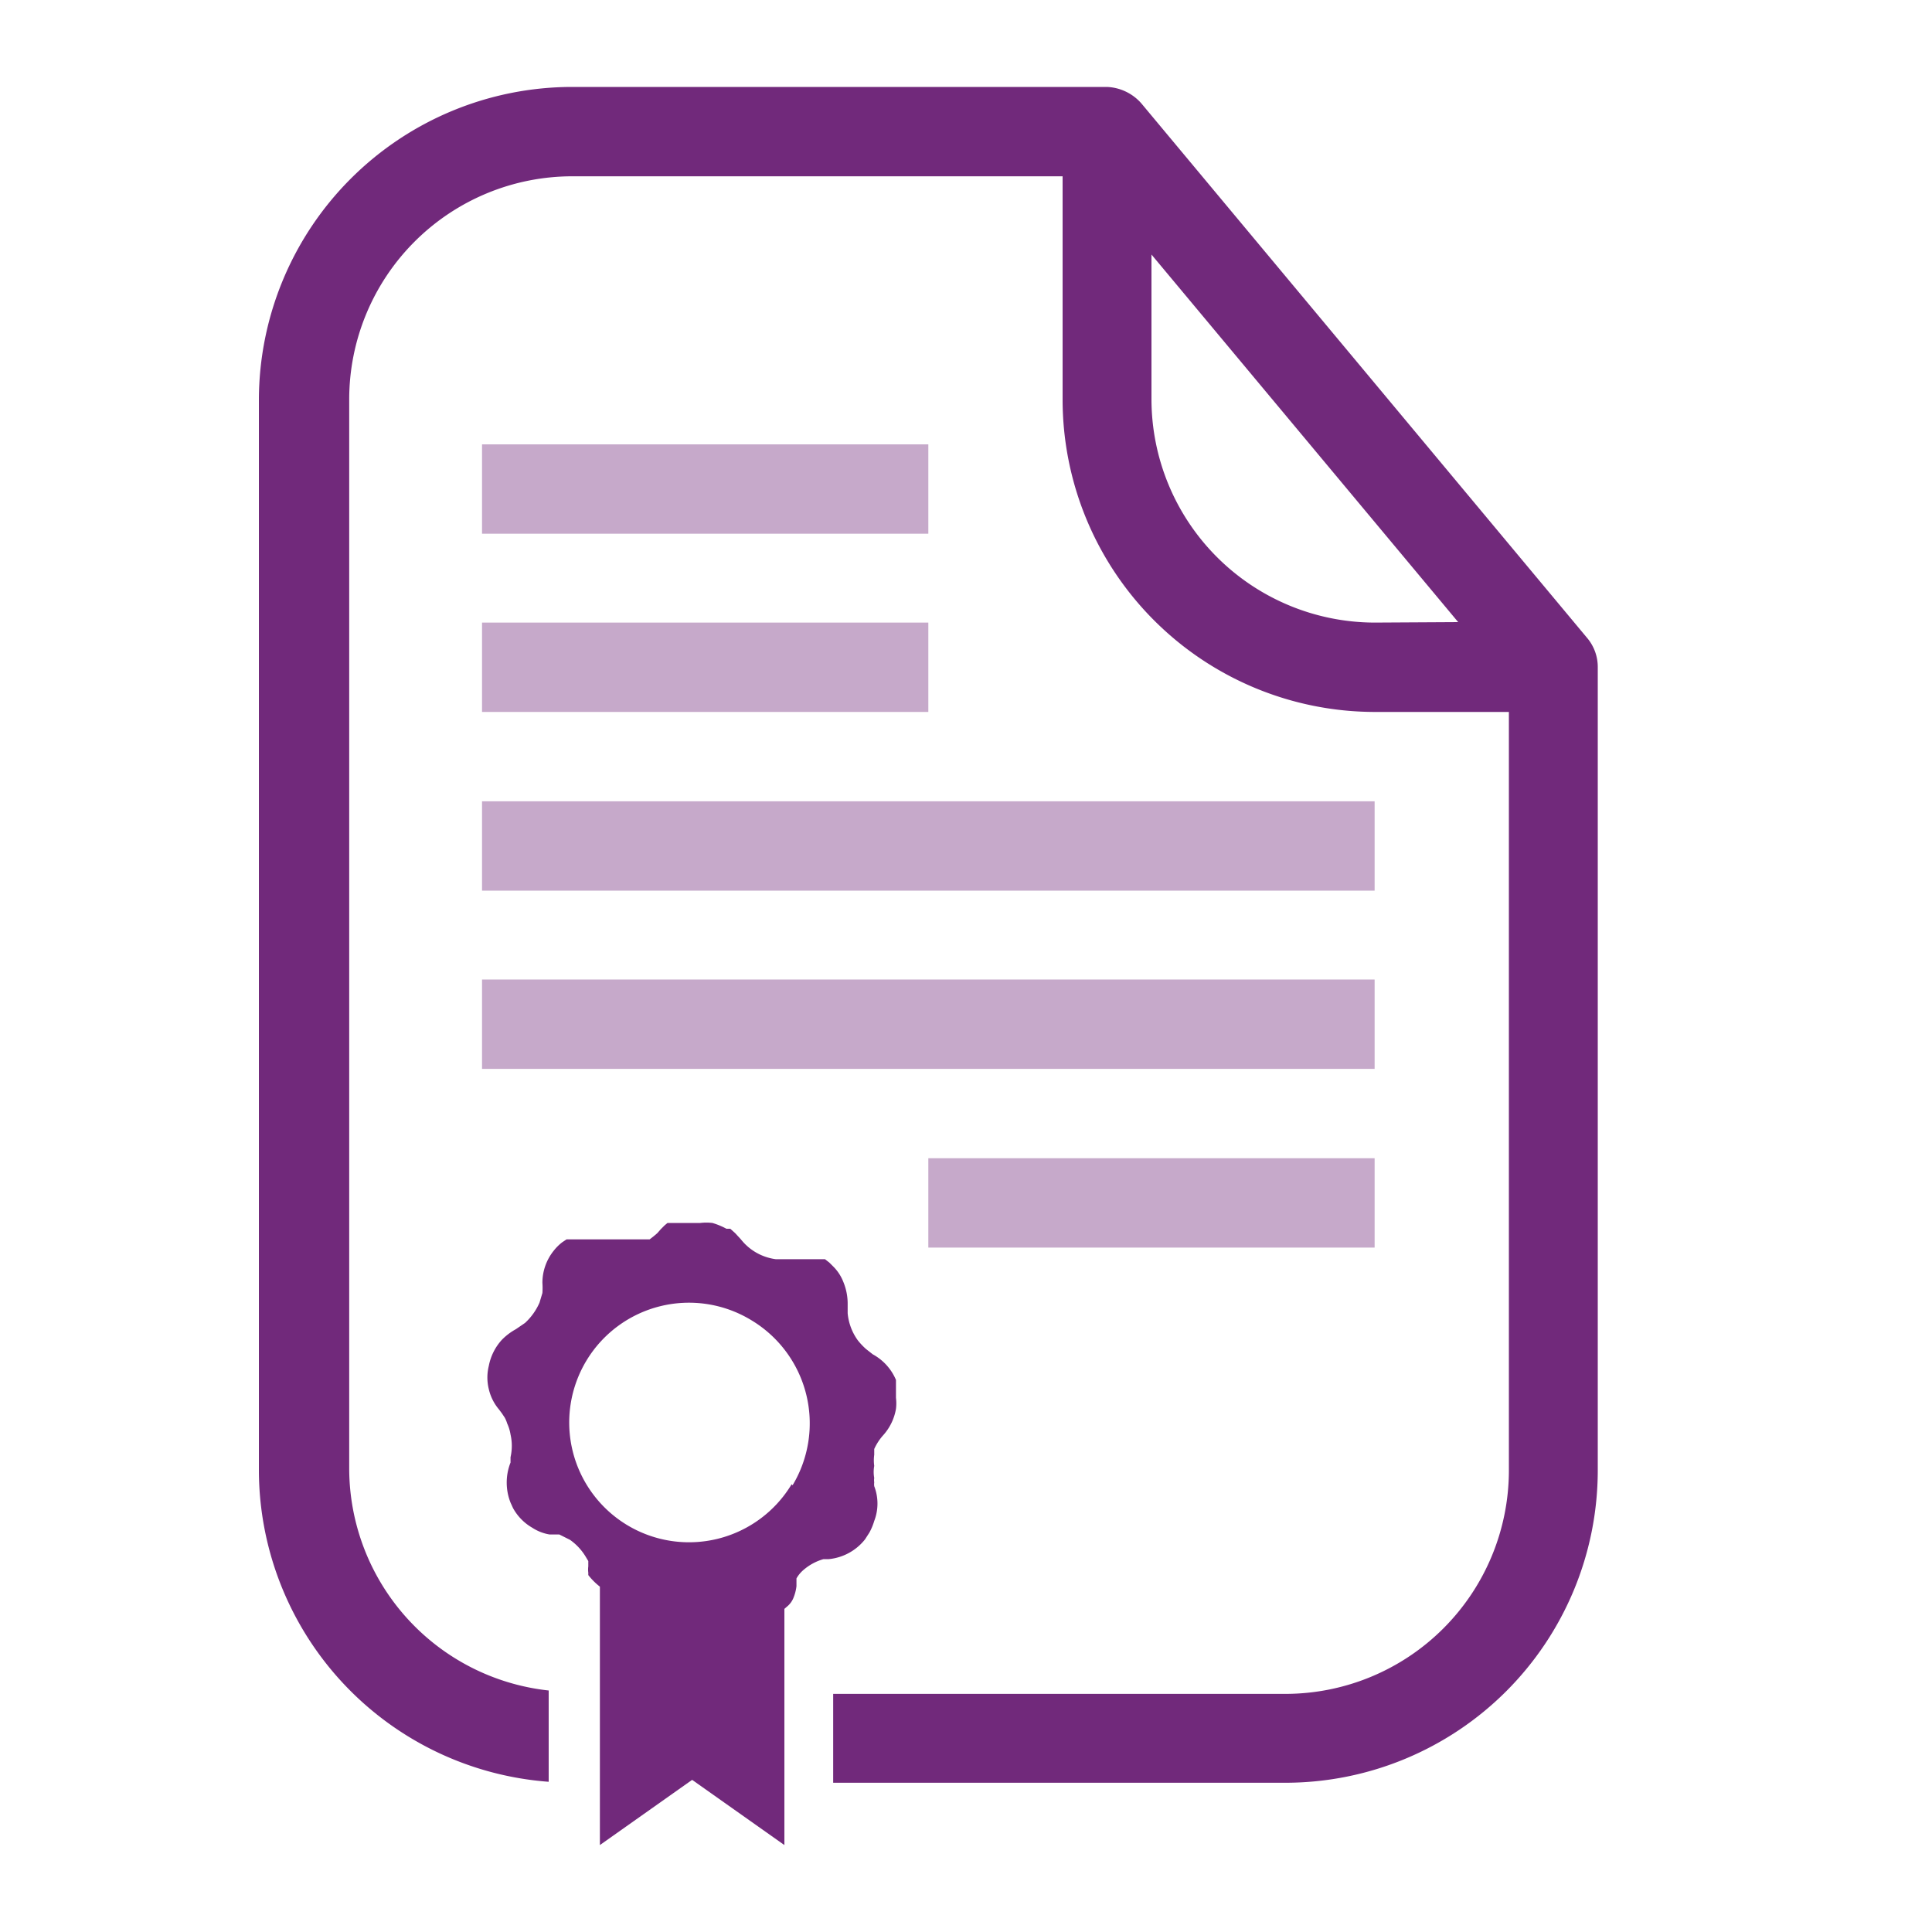
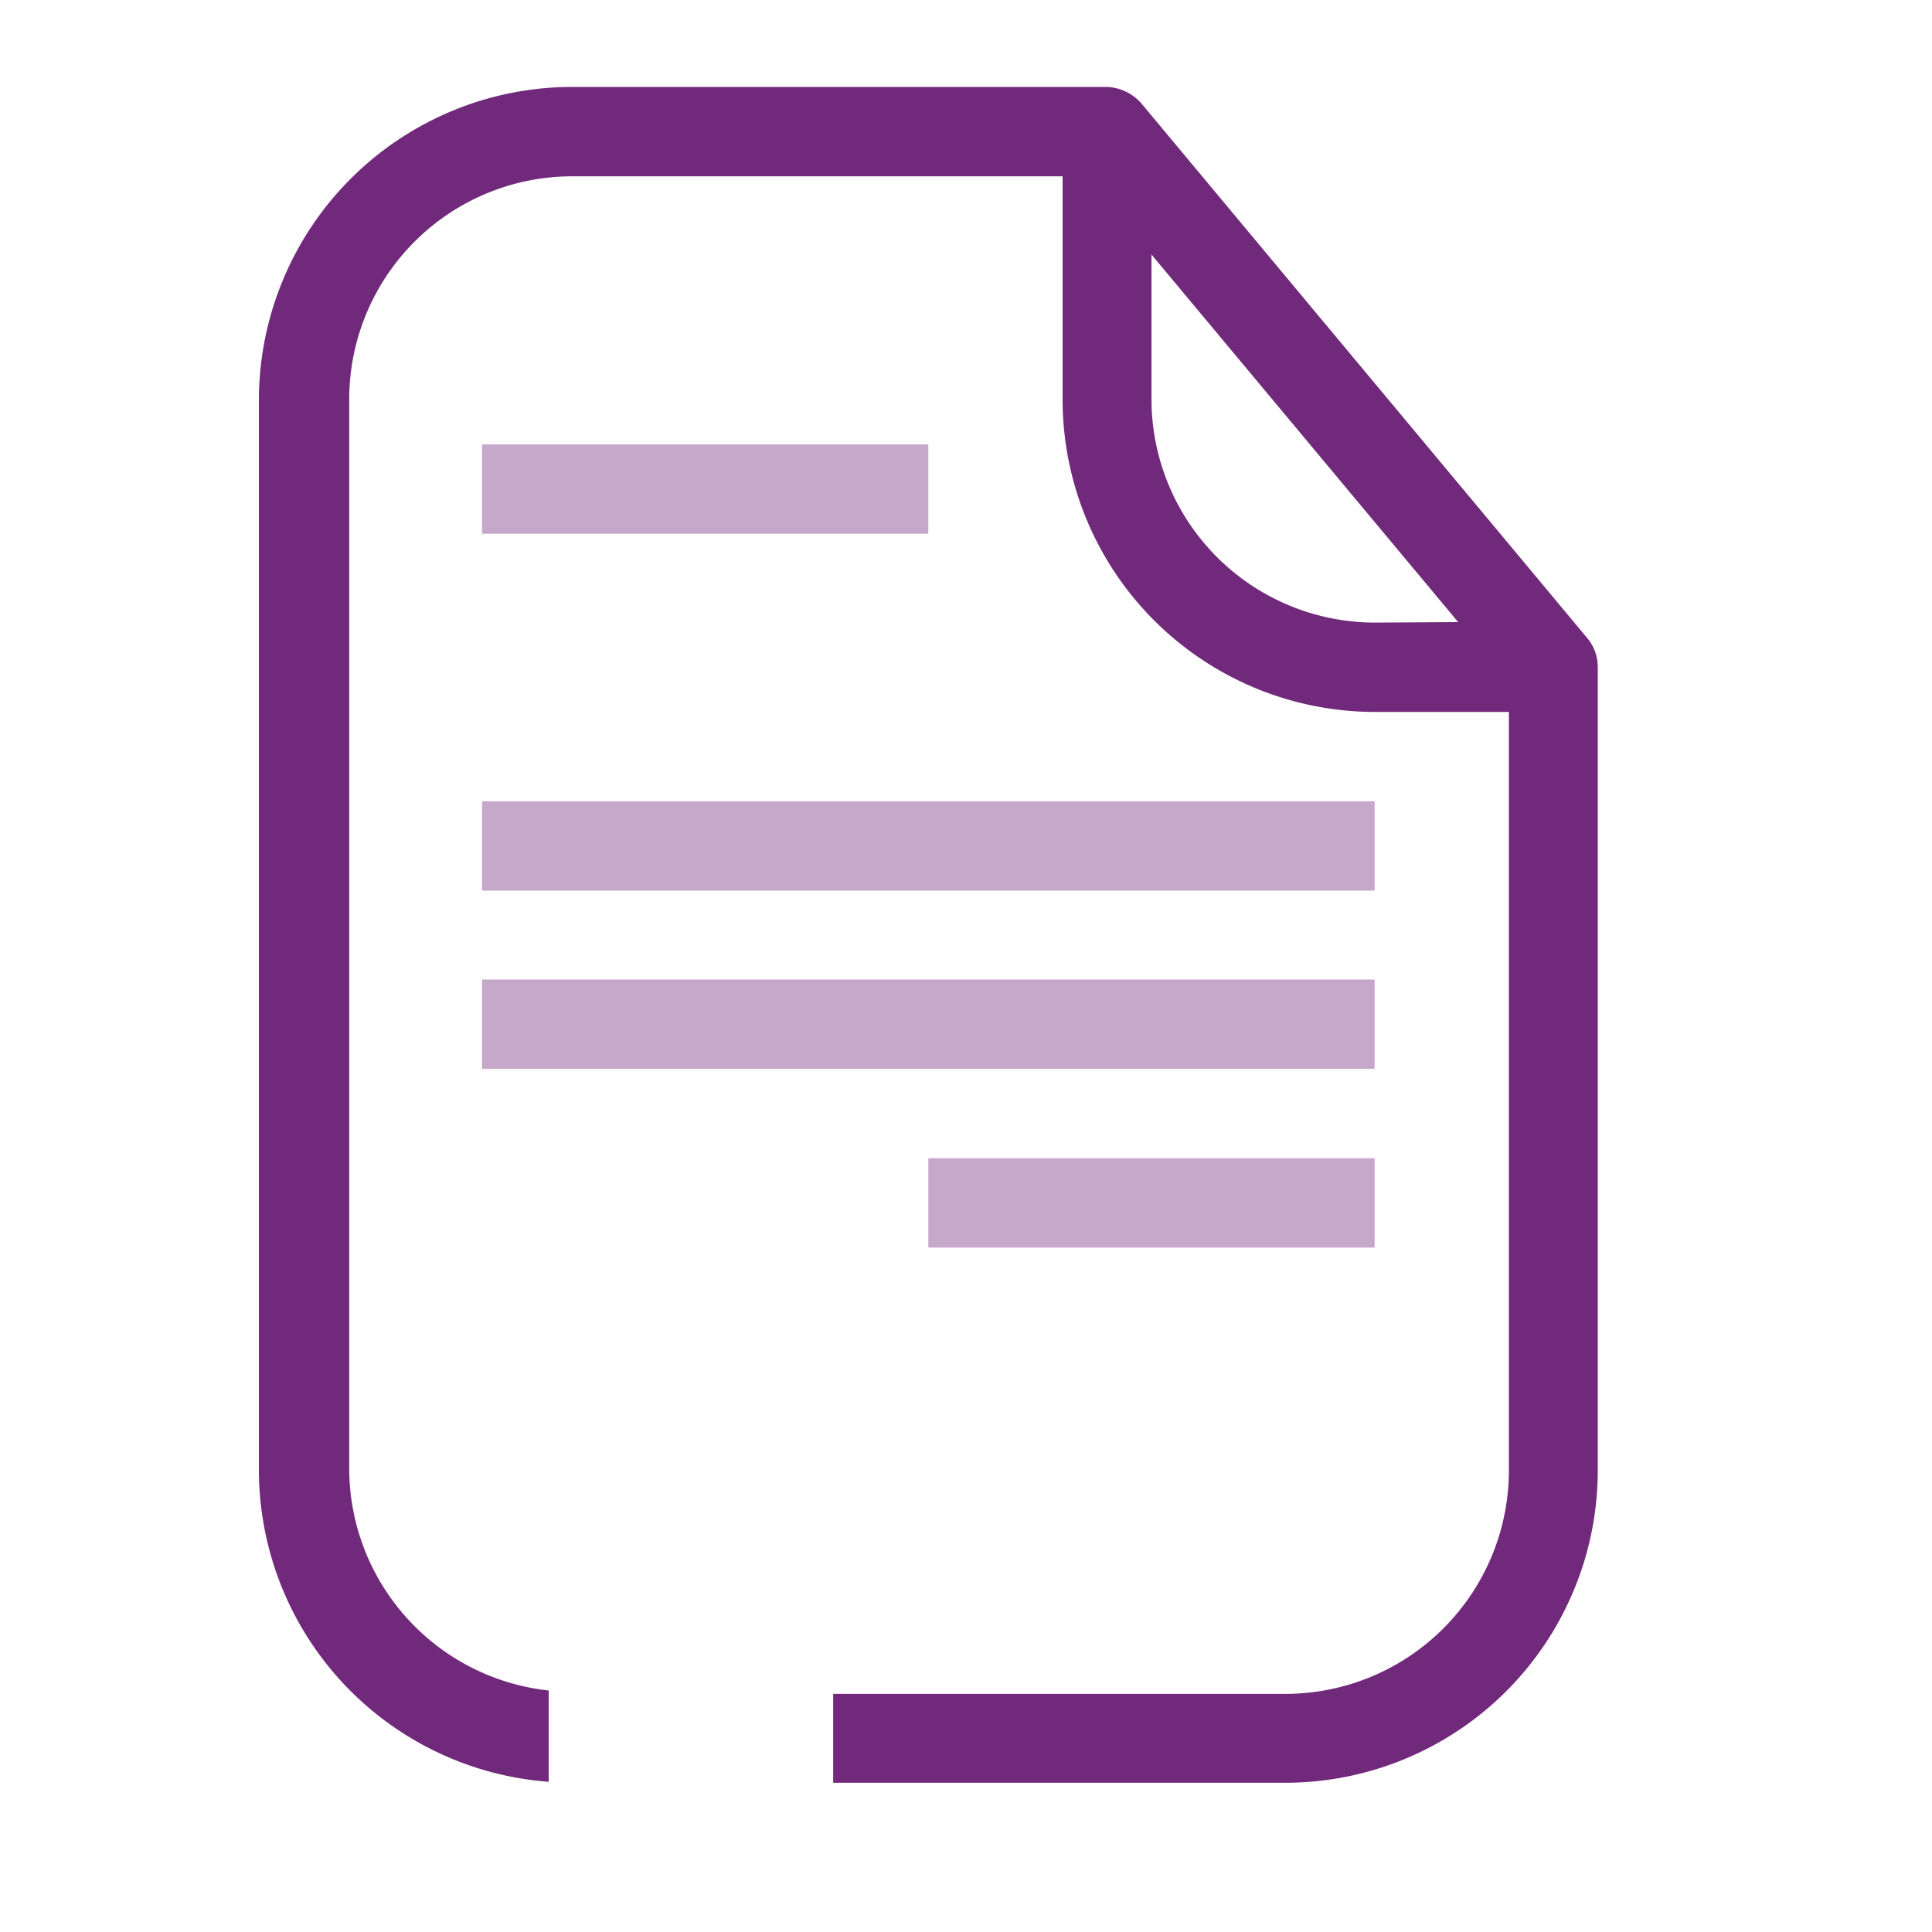
<svg xmlns="http://www.w3.org/2000/svg" viewBox="0 0 40 40">
  <defs>
    <style>.a{fill:none;}.b{fill:#71297b;}.c{fill:#c6a9ca;}</style>
  </defs>
  <title>Primary_Icons_Master_Purple_certificate_4</title>
-   <path class="a" d="M15.57,27.35a2.48,2.48,0,1,0,.84,3.4A2.47,2.47,0,0,0,15.57,27.35Z" />
-   <path class="a" d="M23.84,8.27a4.63,4.63,0,0,0,4.62,4.62h1.73L23.84,5.28Z" />
  <path class="b" d="M32.87,13.22,23.63,2.14a1,1,0,0,0-.71-.34H11.83A6.49,6.49,0,0,0,5.36,8.27V30.45a6.48,6.48,0,0,0,6,6.44V35a4.63,4.63,0,0,1-4.13-4.59V8.27a4.62,4.62,0,0,1,4.62-4.62H22V8.27a6.47,6.47,0,0,0,6.46,6.47h2.78V30.45a4.63,4.63,0,0,1-4.62,4.62H17.25v1.84h9.37a6.47,6.47,0,0,0,6.46-6.46V13.82A.93.93,0,0,0,32.87,13.22Zm-4.41-.33a4.63,4.63,0,0,1-4.62-4.62v-3l6.35,7.61Z" />
-   <path class="b" d="M18,31.73h0a1.22,1.22,0,0,0,.1-.24,1,1,0,0,0,0-.72.31.31,0,0,1,0-.08.29.29,0,0,1,0-.09h0a.69.69,0,0,1,0-.25.85.85,0,0,1,0-.23s0-.08,0-.12a1.12,1.12,0,0,1,.19-.29h0a1.09,1.09,0,0,0,.26-.54.93.93,0,0,0,0-.23h0s0-.08,0-.12l0-.13s0-.08,0-.12a1.08,1.08,0,0,0-.48-.53l-.14-.11h0a1.41,1.41,0,0,1-.17-.18,1.13,1.13,0,0,1-.21-.56V27h0a1.18,1.18,0,0,0-.09-.46.92.92,0,0,0-.2-.31l-.09-.09h0l-.09-.07,0,0-.07,0,0,0-.07,0h0l-.1,0h0l-.1,0h-.26l-.11,0h-.31a1.1,1.1,0,0,1-.72-.41h0l-.12-.13-.1-.09-.08,0a1.48,1.48,0,0,0-.29-.12,1.07,1.07,0,0,0-.25,0h-.26l-.06,0H14l-.06,0,0,0-.06,0,0,0-.06,0,0,0-.06.05,0,0-.08.08h0l-.07.08h0l-.07.06h0l-.09.07,0,0-.07,0,0,0-.09,0h0l-.1,0h-.37l-.11,0H12l-.11,0h0l-.09,0,0,0-.07,0,0,0-.09.06a1,1,0,0,0-.18.18,1.06,1.06,0,0,0-.23.66h0a1.49,1.49,0,0,1,0,.21h0l-.06.2a1.25,1.25,0,0,1-.3.42l-.19.13a1.23,1.23,0,0,0-.29.22,1.11,1.11,0,0,0-.27.54,1,1,0,0,0,0,.48,1,1,0,0,0,.21.42h0l.06.08.06.09h0a.61.61,0,0,1,.05.12.88.88,0,0,1,.07.23,1.06,1.06,0,0,1,0,.47s0,.07,0,.11a1.13,1.13,0,0,0,0,.83l.05.11a1.05,1.05,0,0,0,.4.41.93.93,0,0,0,.36.14h0l.1,0,.1,0h0l.22.11a1.15,1.15,0,0,1,.32.34l.06.1s0,.07,0,.11a.5.5,0,0,0,0,.13l0,.05a1.36,1.36,0,0,0,.24.24V38.2l1.91-1.35,1.91,1.35V33.31l.08-.07a.45.45,0,0,0,.1-.14.92.92,0,0,0,.07-.26s0,0,0-.05,0-.07,0-.11a.65.65,0,0,1,.15-.18,1.09,1.09,0,0,1,.41-.22l.11,0a1.09,1.09,0,0,0,.75-.41Zm-1.61-1a2.48,2.48,0,1,1-.84-3.4A2.49,2.49,0,0,1,16.41,30.75Z" />
  <rect class="c" x="9.98" y="20.28" width="18.48" height="1.85" />
-   <rect class="c" x="9.98" y="12.89" width="9.24" height="1.85" />
  <rect class="c" x="19.22" y="23.98" width="9.24" height="1.85" />
  <rect class="c" x="9.98" y="16.59" width="18.48" height="1.85" />
  <rect class="c" x="9.98" y="9.2" width="9.24" height="1.85" />
</svg>